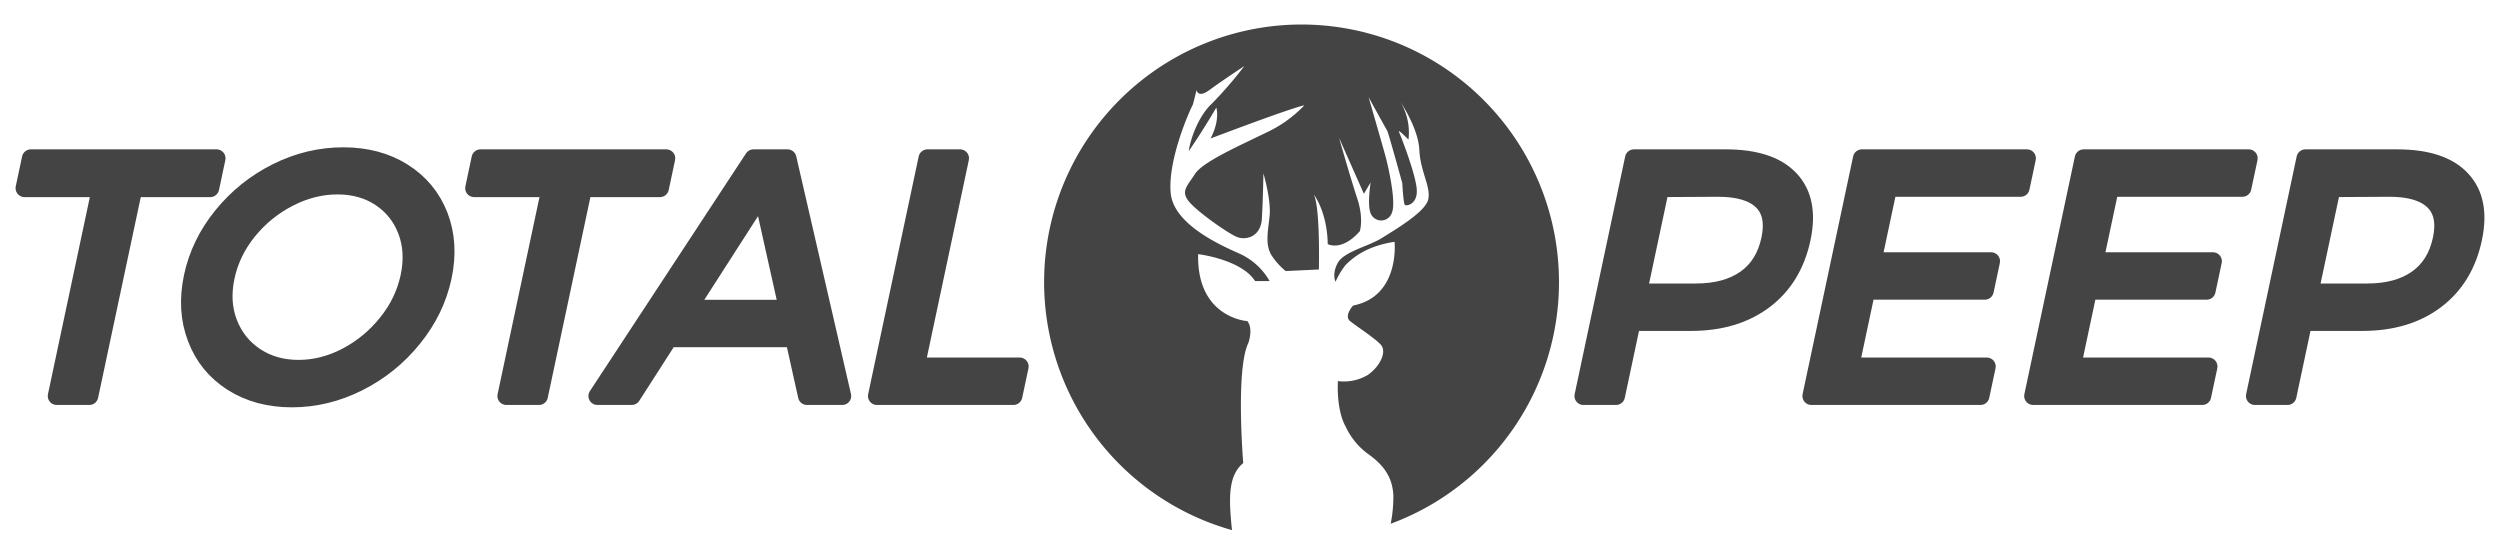
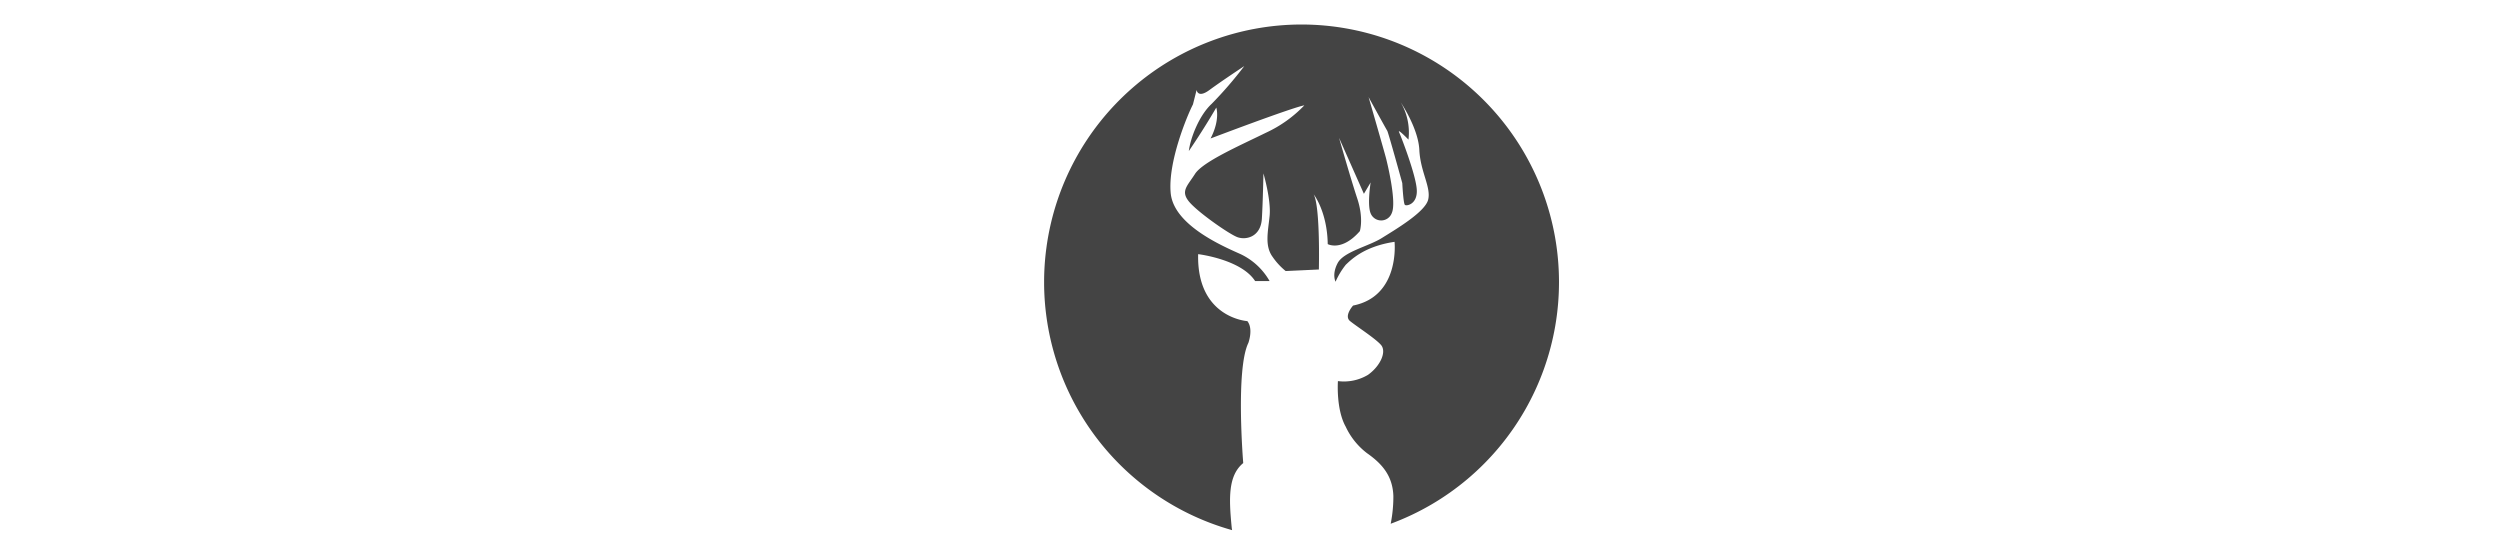
<svg xmlns="http://www.w3.org/2000/svg" color-interpolation-filters="sRGB" preserveAspectRatio="xMidYMid meet" viewBox="16.349 90.911 307.303 68.178" height="532.463" width="2400" y="0" x="0" version="1.0">
  <g>
    <defs>
      <linearGradient y2="0%" x2="100%" y1="0%" x1="0%" id="92">
        <stop stop-color="#fa71cd" offset="0%" />
        <stop stop-color="#9b59b6" offset="100%" />
      </linearGradient>
      <linearGradient y2="0%" x2="100%" y1="0%" x1="0%" id="93">
        <stop stop-color="#f9d423" offset="0%" />
        <stop stop-color="#f83600" offset="100%" />
      </linearGradient>
      <linearGradient y2="0%" x2="100%" y1="0%" x1="0%" id="94">
        <stop stop-color="#0064d2" offset="0%" />
        <stop stop-color="#1cb0f6" offset="100%" />
      </linearGradient>
      <linearGradient y2="0%" x2="100%" y1="0%" x1="0%" id="95">
        <stop stop-color="#f00978" offset="0%" />
        <stop stop-color="#3f51b1" offset="100%" />
      </linearGradient>
      <linearGradient y2="0%" x2="100%" y1="0%" x1="0%" id="96">
        <stop stop-color="#7873f5" offset="0%" />
        <stop stop-color="#ec77ab" offset="100%" />
      </linearGradient>
      <linearGradient y2="0%" x2="100%" y1="0%" x1="0%" id="97">
        <stop stop-color="#f9d423" offset="0%" />
        <stop stop-color="#e14fad" offset="100%" />
      </linearGradient>
      <linearGradient y2="0%" x2="100%" y1="0%" x1="0%" id="98">
        <stop stop-color="#009efd" offset="0%" />
        <stop stop-color="#2af598" offset="100%" />
      </linearGradient>
      <linearGradient y2="0%" x2="100%" y1="0%" x1="0%" id="99">
        <stop stop-color="#ffcc00" offset="0%" />
        <stop stop-color="#00b140" offset="100%" />
      </linearGradient>
      <linearGradient y2="0%" x2="100%" y1="0%" x1="0%" id="100">
        <stop stop-color="#d51007" offset="0%" />
        <stop stop-color="#ff8177" offset="100%" />
      </linearGradient>
      <linearGradient y2="0%" x2="100%" y1="0%" x1="0%" id="102">
        <stop stop-color="#a2b6df" offset="0%" />
        <stop stop-color="#0c3483" offset="100%" />
      </linearGradient>
      <linearGradient y2="0%" x2="100%" y1="0%" x1="0%" id="103">
        <stop stop-color="#7ac5d8" offset="0%" />
        <stop stop-color="#eea2a2" offset="100%" />
      </linearGradient>
      <linearGradient y2="0%" x2="100%" y1="0%" x1="0%" id="104">
        <stop stop-color="#00ecbc" offset="0%" />
        <stop stop-color="#007adf" offset="100%" />
      </linearGradient>
      <linearGradient y2="0%" x2="100%" y1="0%" x1="0%" id="105">
        <stop stop-color="#b88746" offset="0%" />
        <stop stop-color="#fdf5a6" offset="100%" />
      </linearGradient>
    </defs>
    <g transform="translate(19.361,93.924)" class="iconblsvg-g iconsvg" fill="#444">
      <g class="tp-name">
        <g transform="translate(0, 16.195)" stroke="#444">
          <g transform="scale(1)">
-             <path stroke-linejoin="round" stroke-width="2.2" transform="translate(-5.851, 29.47)" d="M5.851-25.55L6.631-29.22 29.461-29.22 28.681-25.55 19.251-25.55 13.82 0 9.81 0 15.241-25.55 5.851-25.55ZM45.044-29.47Q49.264-29.47 52.377-27.51 55.481-25.55 56.808-22.15 58.133-18.74 57.264-14.65L57.264-14.65Q56.395-10.56 53.613-7.12 50.83-3.67 46.889-1.69 42.938 0.29 38.718 0.29L38.718 0.29Q34.508 0.29 31.399-1.69 28.29-3.67 26.983-7.12 25.665-10.56 26.534-14.65L26.534-14.65Q27.403-18.74 30.178-22.15 32.941-25.55 36.867-27.51 40.784-29.47 45.044-29.47L45.044-29.47ZM44.321-25.88Q41.281-25.88 38.352-24.38 35.423-22.88 33.327-20.31 31.241-17.74 30.584-14.65L30.584-14.65Q29.927-11.56 30.919-8.98 31.918-6.39 34.203-4.86 36.49-3.34 39.53-3.34L39.53-3.34Q42.58-3.34 45.473-4.86 48.368-6.39 50.439-8.98 52.507-11.56 53.164-14.65L53.164-14.65Q53.821-17.74 52.847-20.31 51.873-22.88 49.622-24.38 47.371-25.88 44.321-25.88L44.321-25.88ZM61.121-25.55L61.901-29.22 84.741-29.22 83.961-25.55 74.521-25.55 69.09 0 65.08 0 70.511-25.55 61.121-25.55ZM106.37 0L102.03 0 100.449-7.1 85.049-7.1 80.49 0 76.27 0 95.461-29.22 99.641-29.22 106.37 0ZM96.517-24.92L87.401-10.73 99.681-10.73 96.517-24.92ZM110.63 0L116.841-29.22 120.851-29.22 115.412-3.63 128.182-3.63 127.41 0 110.63 0Z" />
-           </g>
+             </g>
        </g>
        <g transform="translate(125.331, 0)">
          <g>
            <g class="imagesvg">
              <g>
-                 <rect class="image-rect" height="62.153" width="63.291" y="0" x="0" stroke-width="2" fill-opacity="0" fill="#444" />
                <svg style="overflow: visible;" class="image-svg-svg primary" height="62.153" width="63.291" y="0" x="0" filter="url(#colors8907596179)">
                  <svg y="0px" x="0px" viewBox="0.021 0 99.937 98.14">
                    <path d="M50,0A50,50,0,0,0,36.51,98.14l-.06-.35c-.6-5.94-.7-10.26,2.22-12.67,0,0-1.51-18.2,1-23.33,0,0,1-2.72-.2-4.22,0,0-9.85-.61-9.55-13,0,0,8.34,1,11.06,5.23h2.81a12.77,12.77,0,0,0-5.63-5.23c-3.82-1.7-13-5.73-13.57-11.86s3.32-15.28,4.32-17.2l.71-2.81s.2,1.71,2.51,0,6.74-4.63,6.74-4.63a76,76,0,0,1-6.34,7.34c-2.41,2.22-4.12,6.64-4.42,9.15,0,0,2.66-3.84,5.33-8.44,0,0,.8,2.31-1.11,6,0,0,15.79-6,18.2-6.43A24.45,24.45,0,0,1,43.09,21c-5.13,2.52-12.27,5.64-13.78,8s-2.81,3.32-1.2,5.33,7.78,6.33,9.42,6.94,4.55,0,4.76-3.62.3-8.75.3-8.75,1.51,5.13,1.2,8.24-1,5.84.61,8a12.91,12.91,0,0,0,2.51,2.71l6.44-.3s.3-12.07-1-14.58c0,0,2.62,3.32,2.72,9.65,0,0,2.71,1.51,6.23-2.51,0,0,.8-2.41-.5-6.34S57.27,22,57.27,22l4.82,10.86,1.31-2.21s-.7,4.32,0,6a2.2,2.2,0,0,0,4.12-.1c.91-2.11-.8-9.25-1.1-10.46s-3.42-12-3.42-12,3.42,6.23,3.62,6.53,2.92,10.16,2.92,10.16.2,3.92.5,4.22,2.51-.1,2.31-3-3-10.16-3.42-11.07,1.81,1.41,1.81,1.41a11.57,11.57,0,0,0-1.51-7.24s3.42,5,3.62,9.25,2.32,7.24,1.71,9.66-6.43,5.83-9,7.44S58.17,44.09,57,46.3s-.41,3.62-.41,3.62a14.81,14.81,0,0,1,2-3.31c.8-.71,3.31-3.52,9.45-4.43,0,0,1.1,10.56-8.05,12.37,0,0-1.81,2-.6,3s4.83,3.31,6,4.62-.1,4.12-2.51,5.83a9.1,9.1,0,0,1-5.83,1.21s-.4,5.43,1.51,8.85a13.76,13.76,0,0,0,4.12,5.13c2.71,1.91,5,4.22,5.13,8.34a27.07,27.07,0,0,1-.52,5.37A50,50,0,0,0,50,0Z" />
                  </svg>
                </svg>
                <defs>
                  <filter id="colors8907596179">
                    <feColorMatrix class="icon-feColorMatrix" values="0 0 0 0 0.266  0 0 0 0 0.266  0 0 0 0 0.266  0 0 0 1 0" type="matrix" />
                  </filter>
                  <filter id="colorsf5034057146">
                    <feColorMatrix class="icon-fecolormatrix" values="0 0 0 0 0.996  0 0 0 0 0.996  0 0 0 0 0.996  0 0 0 1 0" type="matrix" />
                  </filter>
                  <filter id="colorsb9891873122">
                    <feColorMatrix class="icon-fecolormatrix" values="0 0 0 0 0  0 0 0 0 0  0 0 0 0 0  0 0 0 1 0" type="matrix" />
                  </filter>
                </defs>
              </g>
            </g>
          </g>
        </g>
        <g transform="translate(191.622, 16.195)" fill="#444" stroke="#444">
          <g transform="scale(1)">
-             <path stroke-linejoin="round" stroke-width="2.2" transform="translate(-4.17, 29.47)" d="M21.661-29.22Q27.131-29.22 29.56-26.63 32.002-24.05 31.007-19.37L31.007-19.37Q29.97-14.49 26.386-11.79 22.804-9.1 17.384-9.1L17.384-9.1 10.114-9.1 8.18 0 4.17 0 10.381-29.22 21.661-29.22ZM17.986-12.73Q21.746-12.73 24.097-14.38 26.447-16.03 27.132-19.25L27.132-19.25Q27.797-22.38 26.137-23.98 24.479-25.59 20.719-25.59L20.719-25.59 13.611-25.55 10.886-12.73 17.986-12.73ZM32.19 0L38.401-29.22 58.691-29.22 57.919-25.59 41.629-25.59 39.712-16.57 54.282-16.57 53.51-12.94 38.94-12.94 36.962-3.63 53.752-3.63 52.98 0 32.19 0ZM59.45 0L65.661-29.22 85.951-29.22 85.179-25.59 68.899-25.59 66.982-16.57 81.552-16.57 80.78-12.94 66.21-12.94 64.232-3.63 81.012-3.63 80.24 0 59.45 0ZM104.191-29.22Q109.661-29.22 112.09-26.63 114.532-24.05 113.537-19.37L113.537-19.37Q112.5-14.49 108.916-11.79 105.344-9.1 99.914-9.1L99.914-9.1 92.654-9.1 90.72 0 86.71 0 92.921-29.22 104.191-29.22ZM100.516-12.73Q104.276-12.73 106.627-14.38 108.987-16.03 109.672-19.25L109.672-19.25Q110.337-22.38 108.667-23.98 107.009-25.59 103.249-25.59L103.249-25.59 96.151-25.55 93.426-12.73 100.516-12.73Z" />
-           </g>
+             </g>
        </g>
      </g>
    </g>
    <defs />
  </g>
</svg>